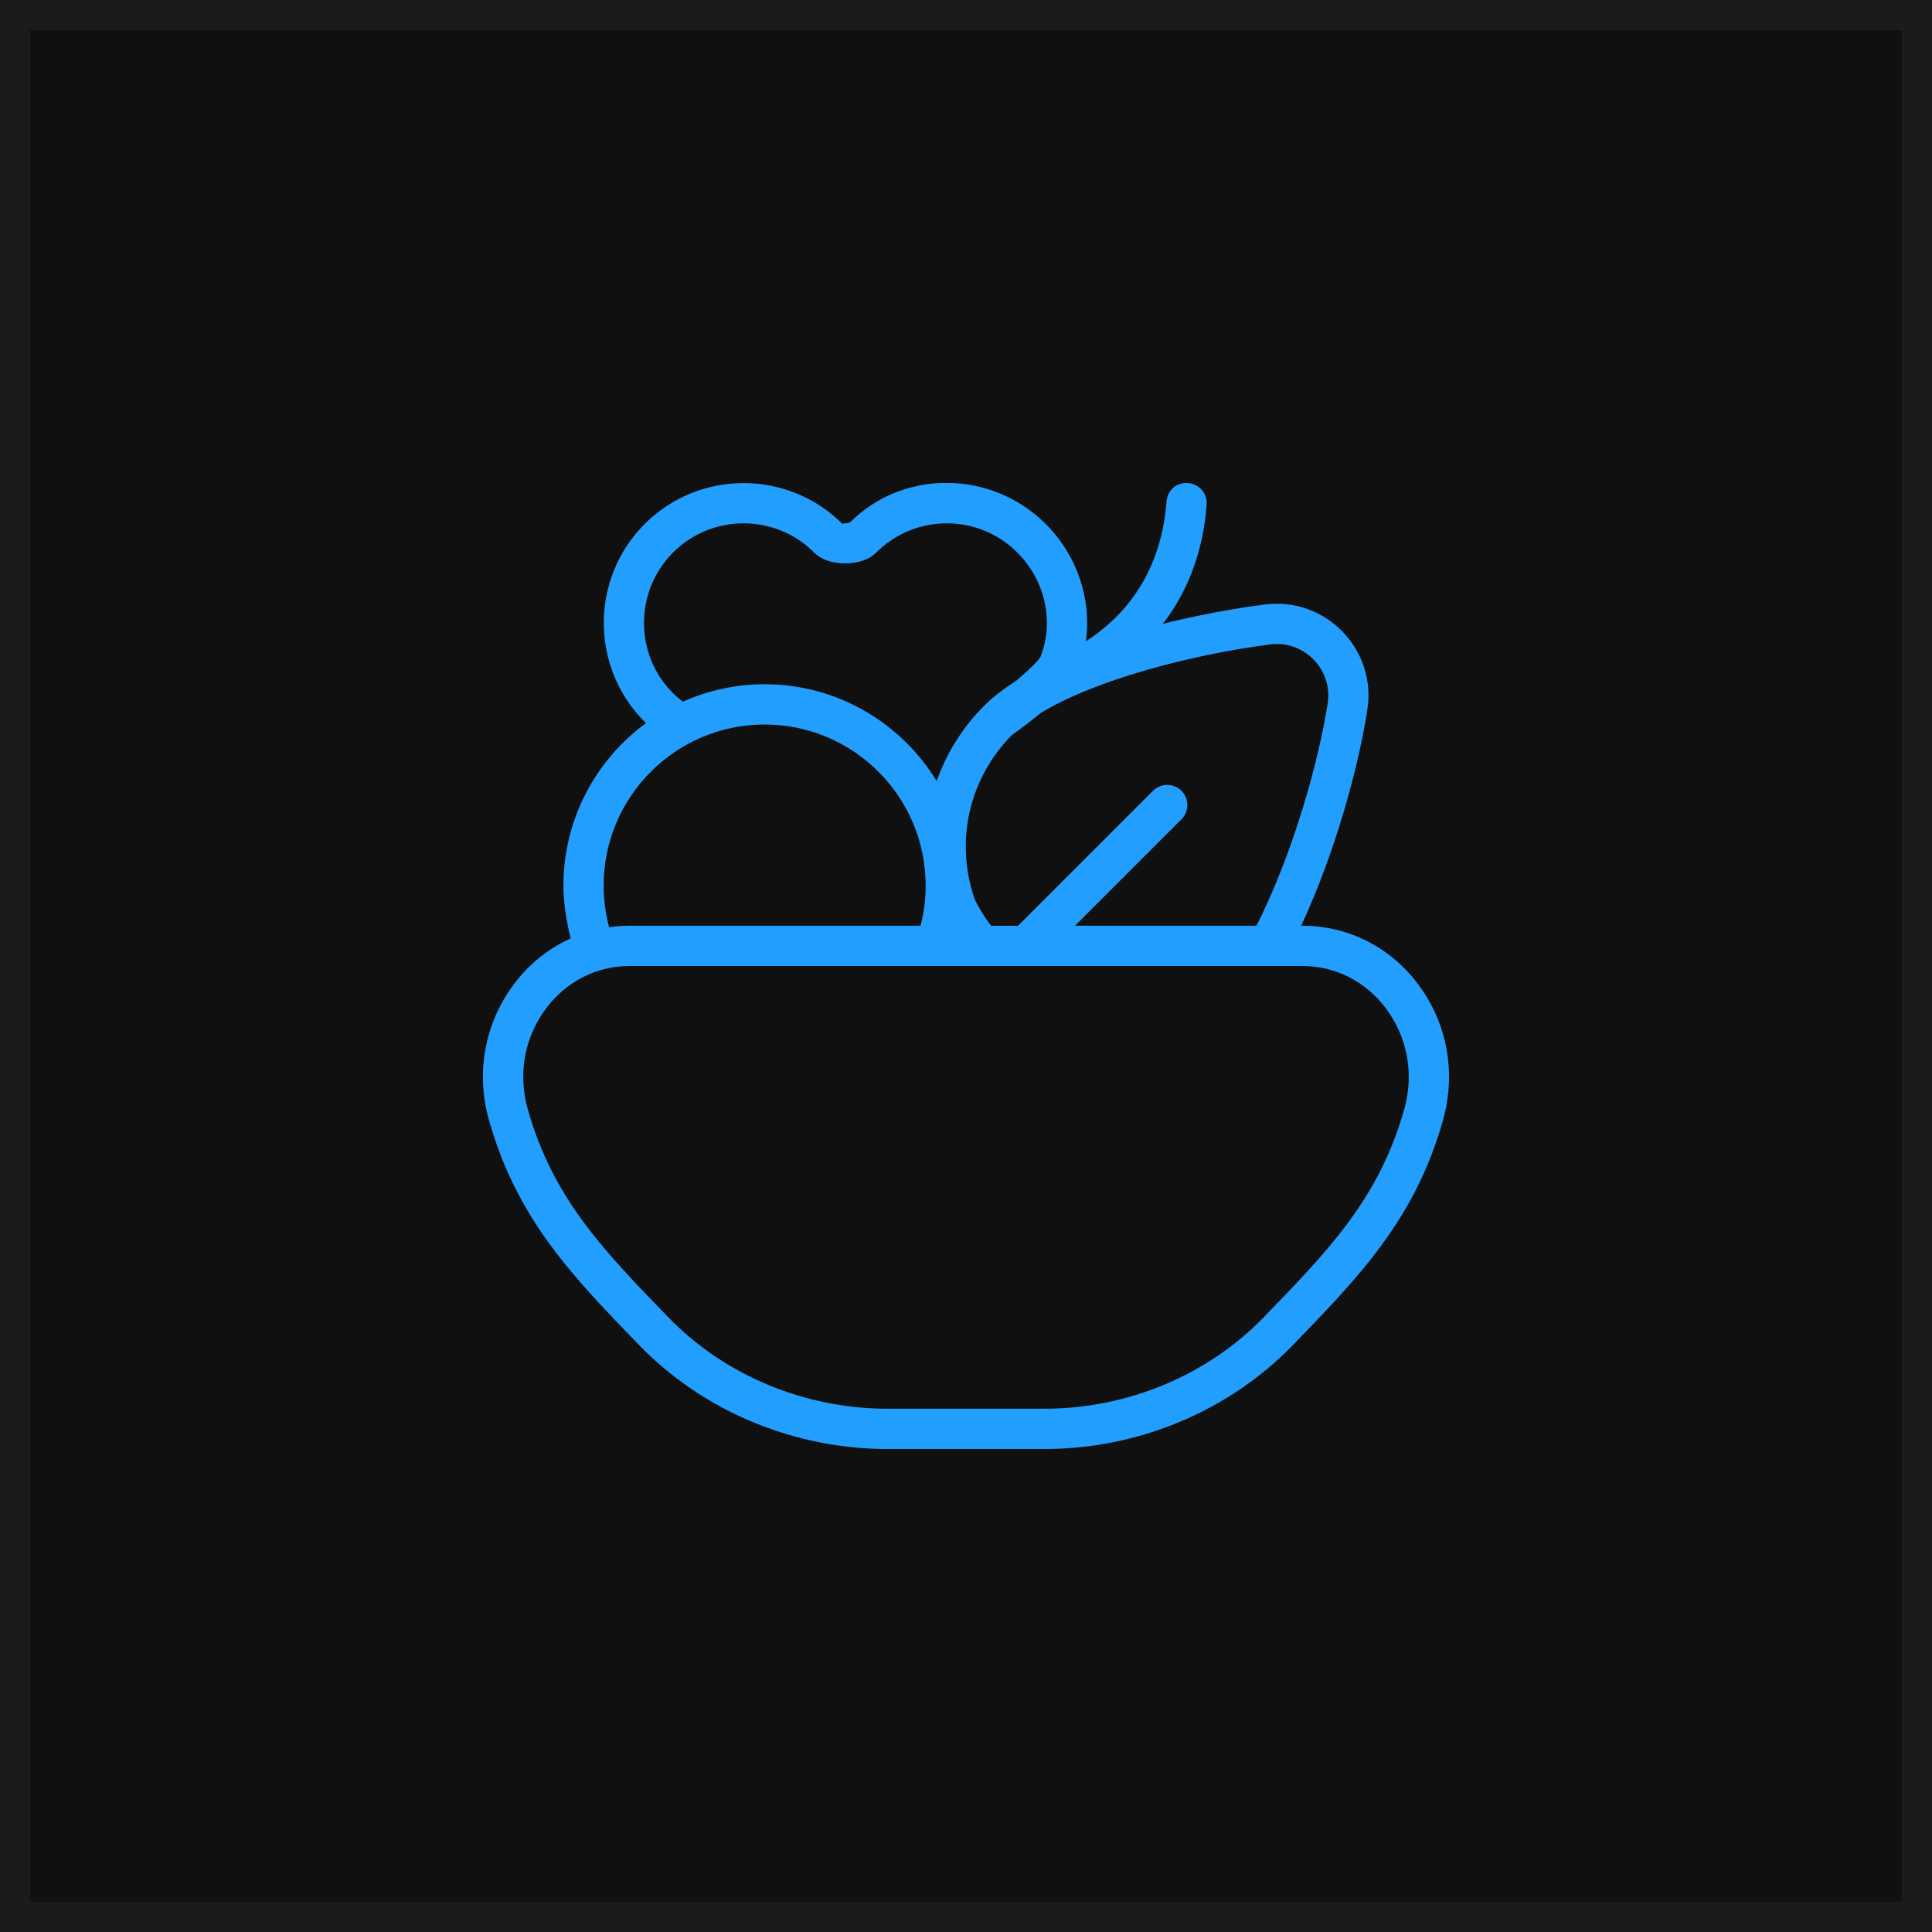
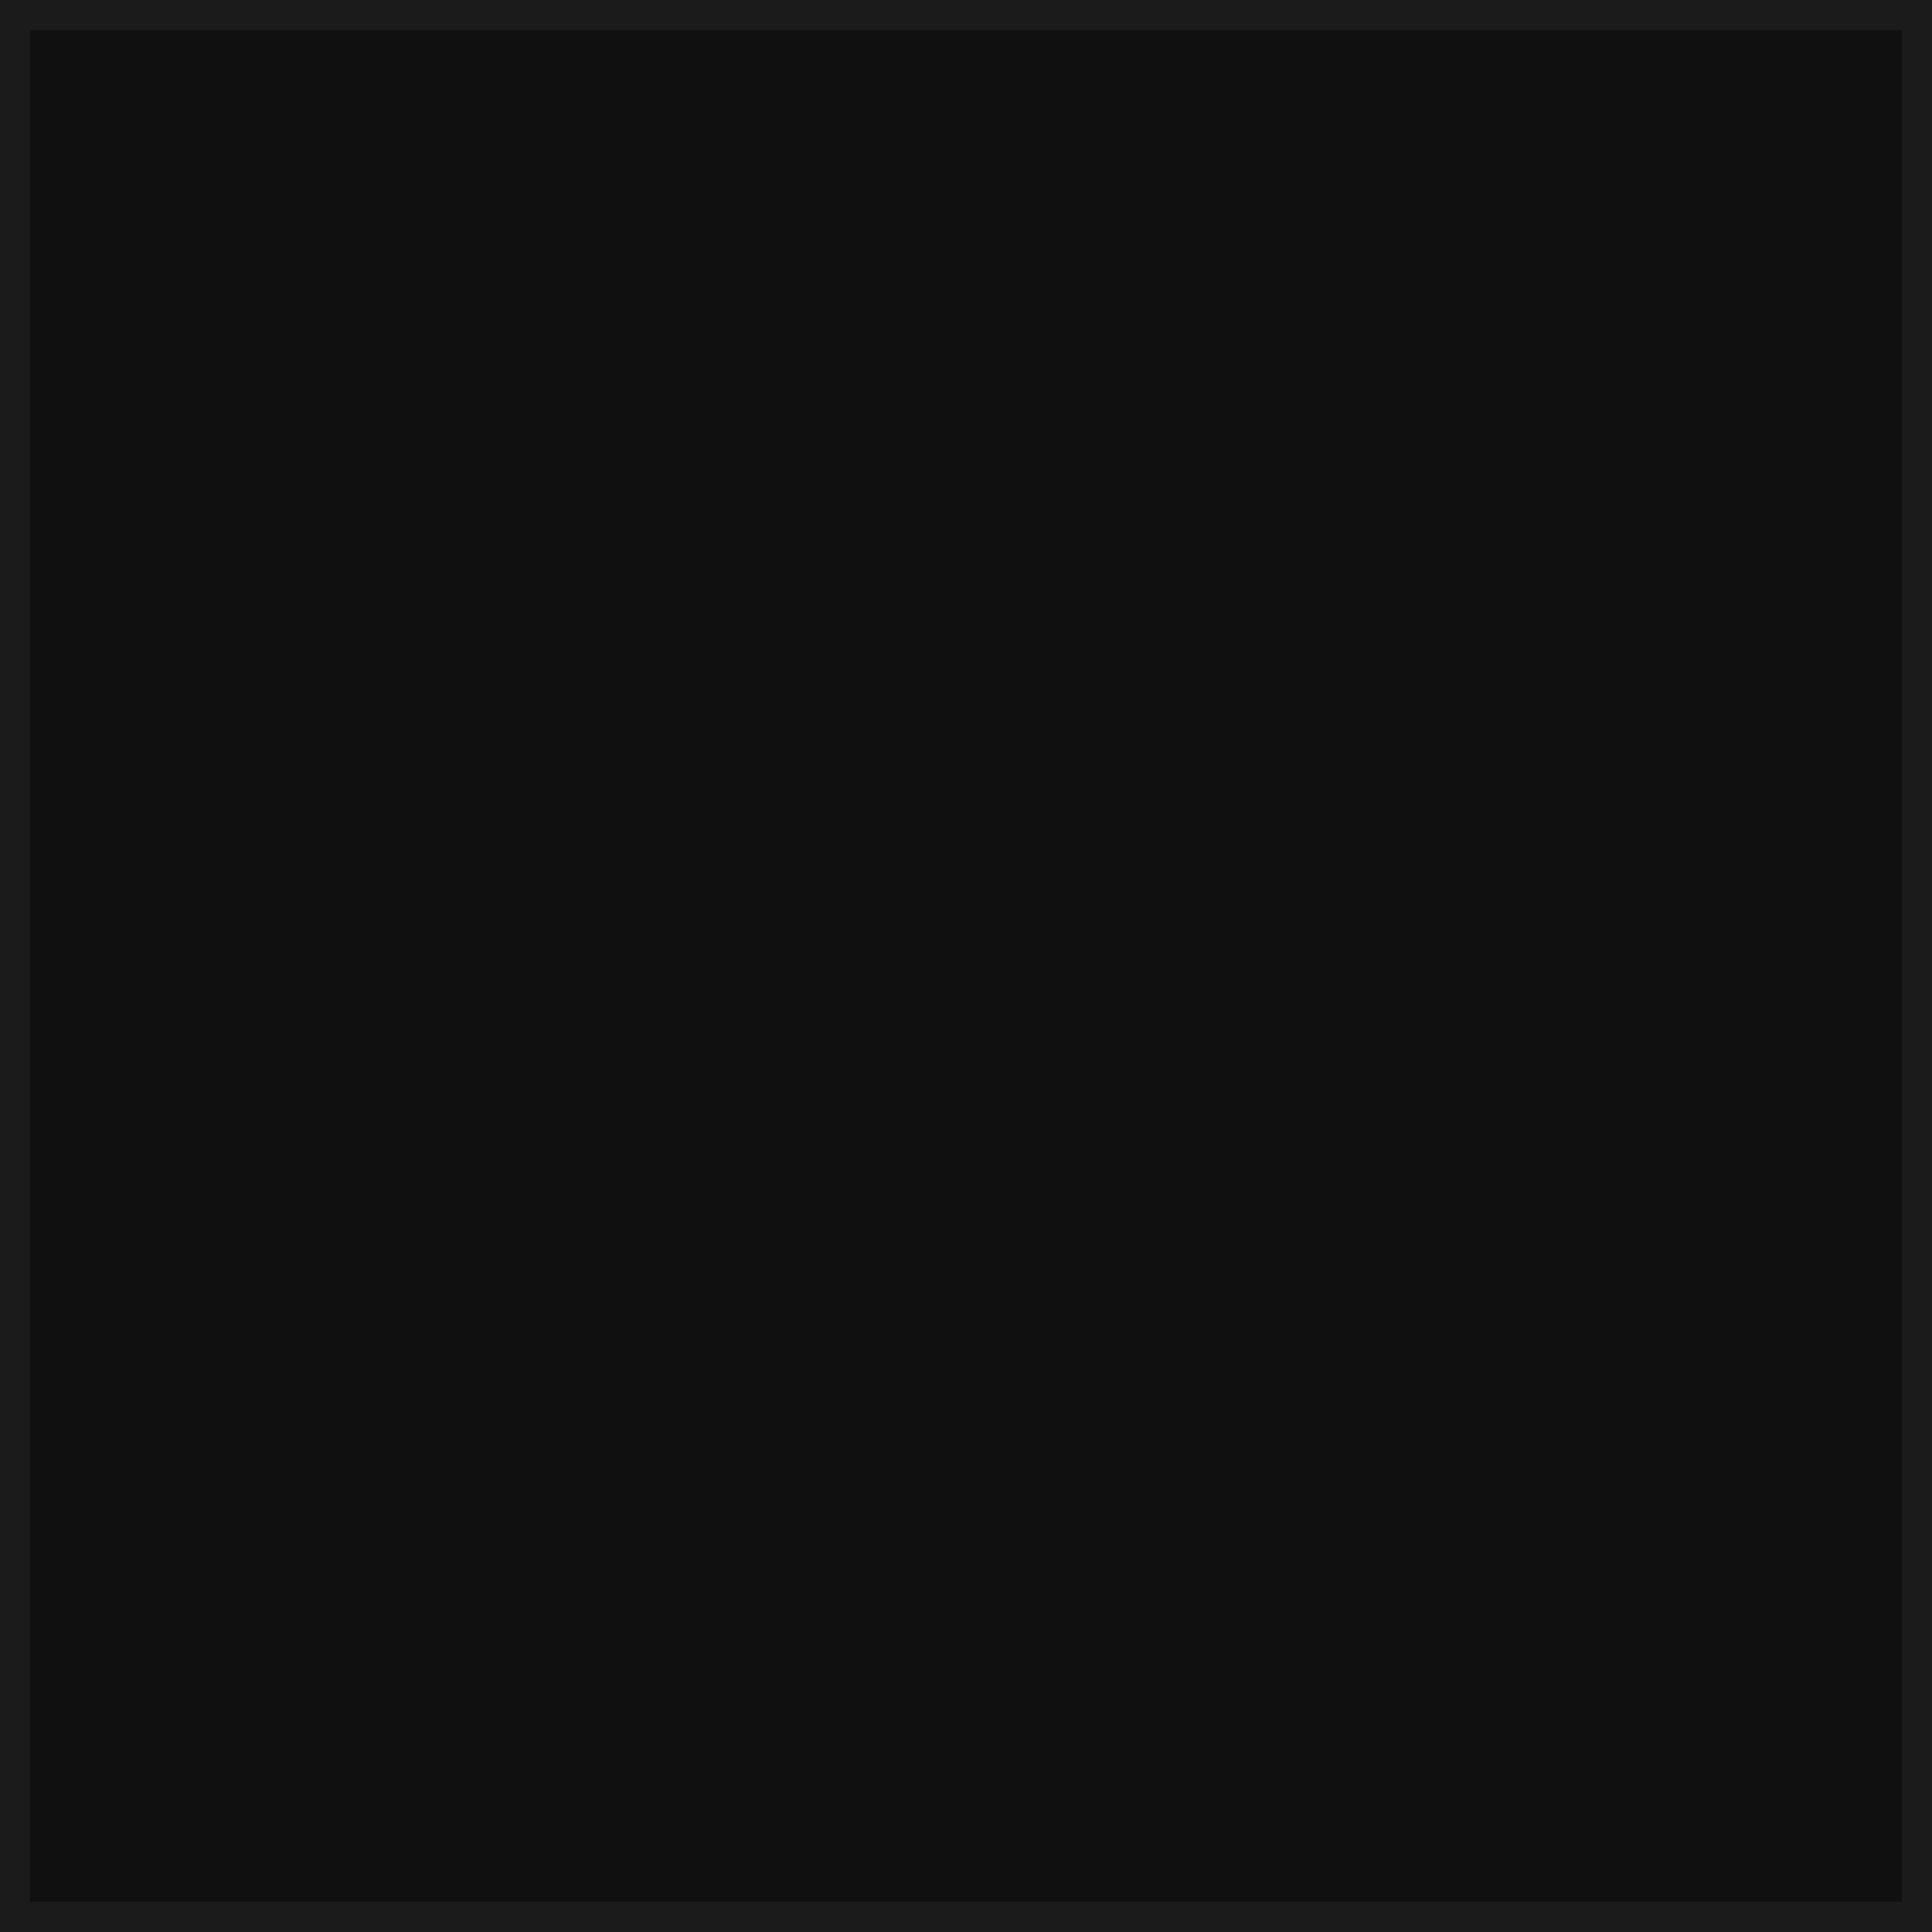
<svg xmlns="http://www.w3.org/2000/svg" width="64" height="64" viewBox="0 0 64 64" fill="none">
  <rect x="0.5" y="0.5" width="63" height="63" fill="#101010" />
  <rect x="0.5" y="0.5" width="63" height="63" stroke="#1B1B1B" />
  <g clip-path="url(#clip0_3393_3654)">
-     <path d="M18.905 31.085C18.902 31.078 18.901 31.07 18.905 31.085ZM47.802 37.105C46.881 40.376 45.035 42.28 42.827 44.559C40.707 46.746 37.707 48.001 34.594 48.001H29.406C26.293 48.001 23.293 46.746 21.173 44.559C18.965 42.28 17.119 40.376 16.198 37.105C15.753 35.525 16.059 33.879 17.037 32.585C17.539 31.921 18.183 31.412 18.905 31.085C18.91 31.099 18.907 31.092 18.905 31.085C18.766 30.545 18.665 29.901 18.665 29.334C18.665 27.128 19.742 25.169 21.399 23.954C21.385 23.94 21.37 23.927 21.355 23.912C19.55 22.105 19.55 19.165 21.355 17.358C23.161 15.552 26.101 15.55 27.909 17.358C27.909 17.336 28.09 17.336 28.155 17.308C29.897 15.552 32.834 15.549 34.642 17.358C35.689 18.404 36.163 19.851 35.971 21.242C37.069 20.543 38.45 19.164 38.642 16.617C38.67 16.25 38.963 15.972 39.358 16.003C39.725 16.03 39.999 16.351 39.973 16.717C39.843 18.428 39.255 19.712 38.523 20.664C39.687 20.373 40.857 20.16 41.897 20.025C42.861 19.902 43.791 20.227 44.466 20.917C45.139 21.607 45.442 22.547 45.297 23.498C45.001 25.429 44.226 28.257 43.103 30.666H43.147C44.649 30.666 46.039 31.365 46.962 32.584C47.939 33.876 48.246 35.524 47.801 37.104L47.802 37.105ZM34.459 23.629C34.127 23.905 33.786 24.16 33.511 24.358C32.097 25.797 31.627 27.872 32.287 29.784C32.391 30.008 32.63 30.429 32.838 30.668H33.723L38.195 26.196C38.455 25.936 38.878 25.936 39.138 26.196C39.398 26.456 39.398 26.878 39.138 27.139L35.61 30.666H41.623C42.831 28.277 43.686 25.221 43.981 23.296C44.062 22.764 43.893 22.236 43.514 21.849C43.134 21.461 42.603 21.276 42.07 21.348C39.505 21.68 36.305 22.503 34.461 23.628L34.459 23.629ZM22.298 22.968C22.394 23.062 22.501 23.154 22.621 23.244C23.45 22.873 24.367 22.666 25.331 22.666C27.742 22.666 29.858 23.953 31.03 25.876C31.351 24.954 31.879 24.102 32.601 23.381C32.891 23.09 33.245 22.819 33.647 22.564C34.077 22.204 34.402 21.888 34.471 21.749C34.926 20.584 34.623 19.227 33.698 18.301C32.411 17.015 30.317 17.013 29.03 18.301C28.717 18.616 28.249 18.663 27.998 18.663C27.747 18.663 27.279 18.616 26.966 18.301C25.678 17.013 23.583 17.015 22.298 18.301C21.011 19.588 21.011 21.683 22.298 22.968ZM19.998 29.333C19.998 29.787 20.054 30.236 20.166 30.666C20.17 30.683 20.173 30.698 20.175 30.715C20.397 30.683 20.622 30.666 20.849 30.666H30.495C30.607 30.236 30.663 29.787 30.663 29.333C30.663 26.392 28.271 24 25.33 24C22.389 24 19.997 26.392 19.997 29.333H19.998ZM45.898 33.389C45.23 32.505 44.226 32 43.147 32H20.851C19.771 32 18.769 32.507 18.101 33.389C17.377 34.345 17.151 35.568 17.482 36.741C18.313 39.688 19.973 41.401 22.131 43.629C23.999 45.56 26.653 46.666 29.406 46.666H34.594C37.347 46.666 40.001 45.56 41.869 43.63C44.027 41.404 45.687 39.689 46.518 36.742C46.849 35.569 46.623 34.346 45.899 33.391L45.898 33.389Z" fill="#229EFF" />
-   </g>
+     </g>
  <defs>
    <clipPath id="clip0_3393_3654">
-       <rect width="32" height="32" fill="white" transform="translate(16 16)" />
-     </clipPath>
+       </clipPath>
  </defs>
</svg>